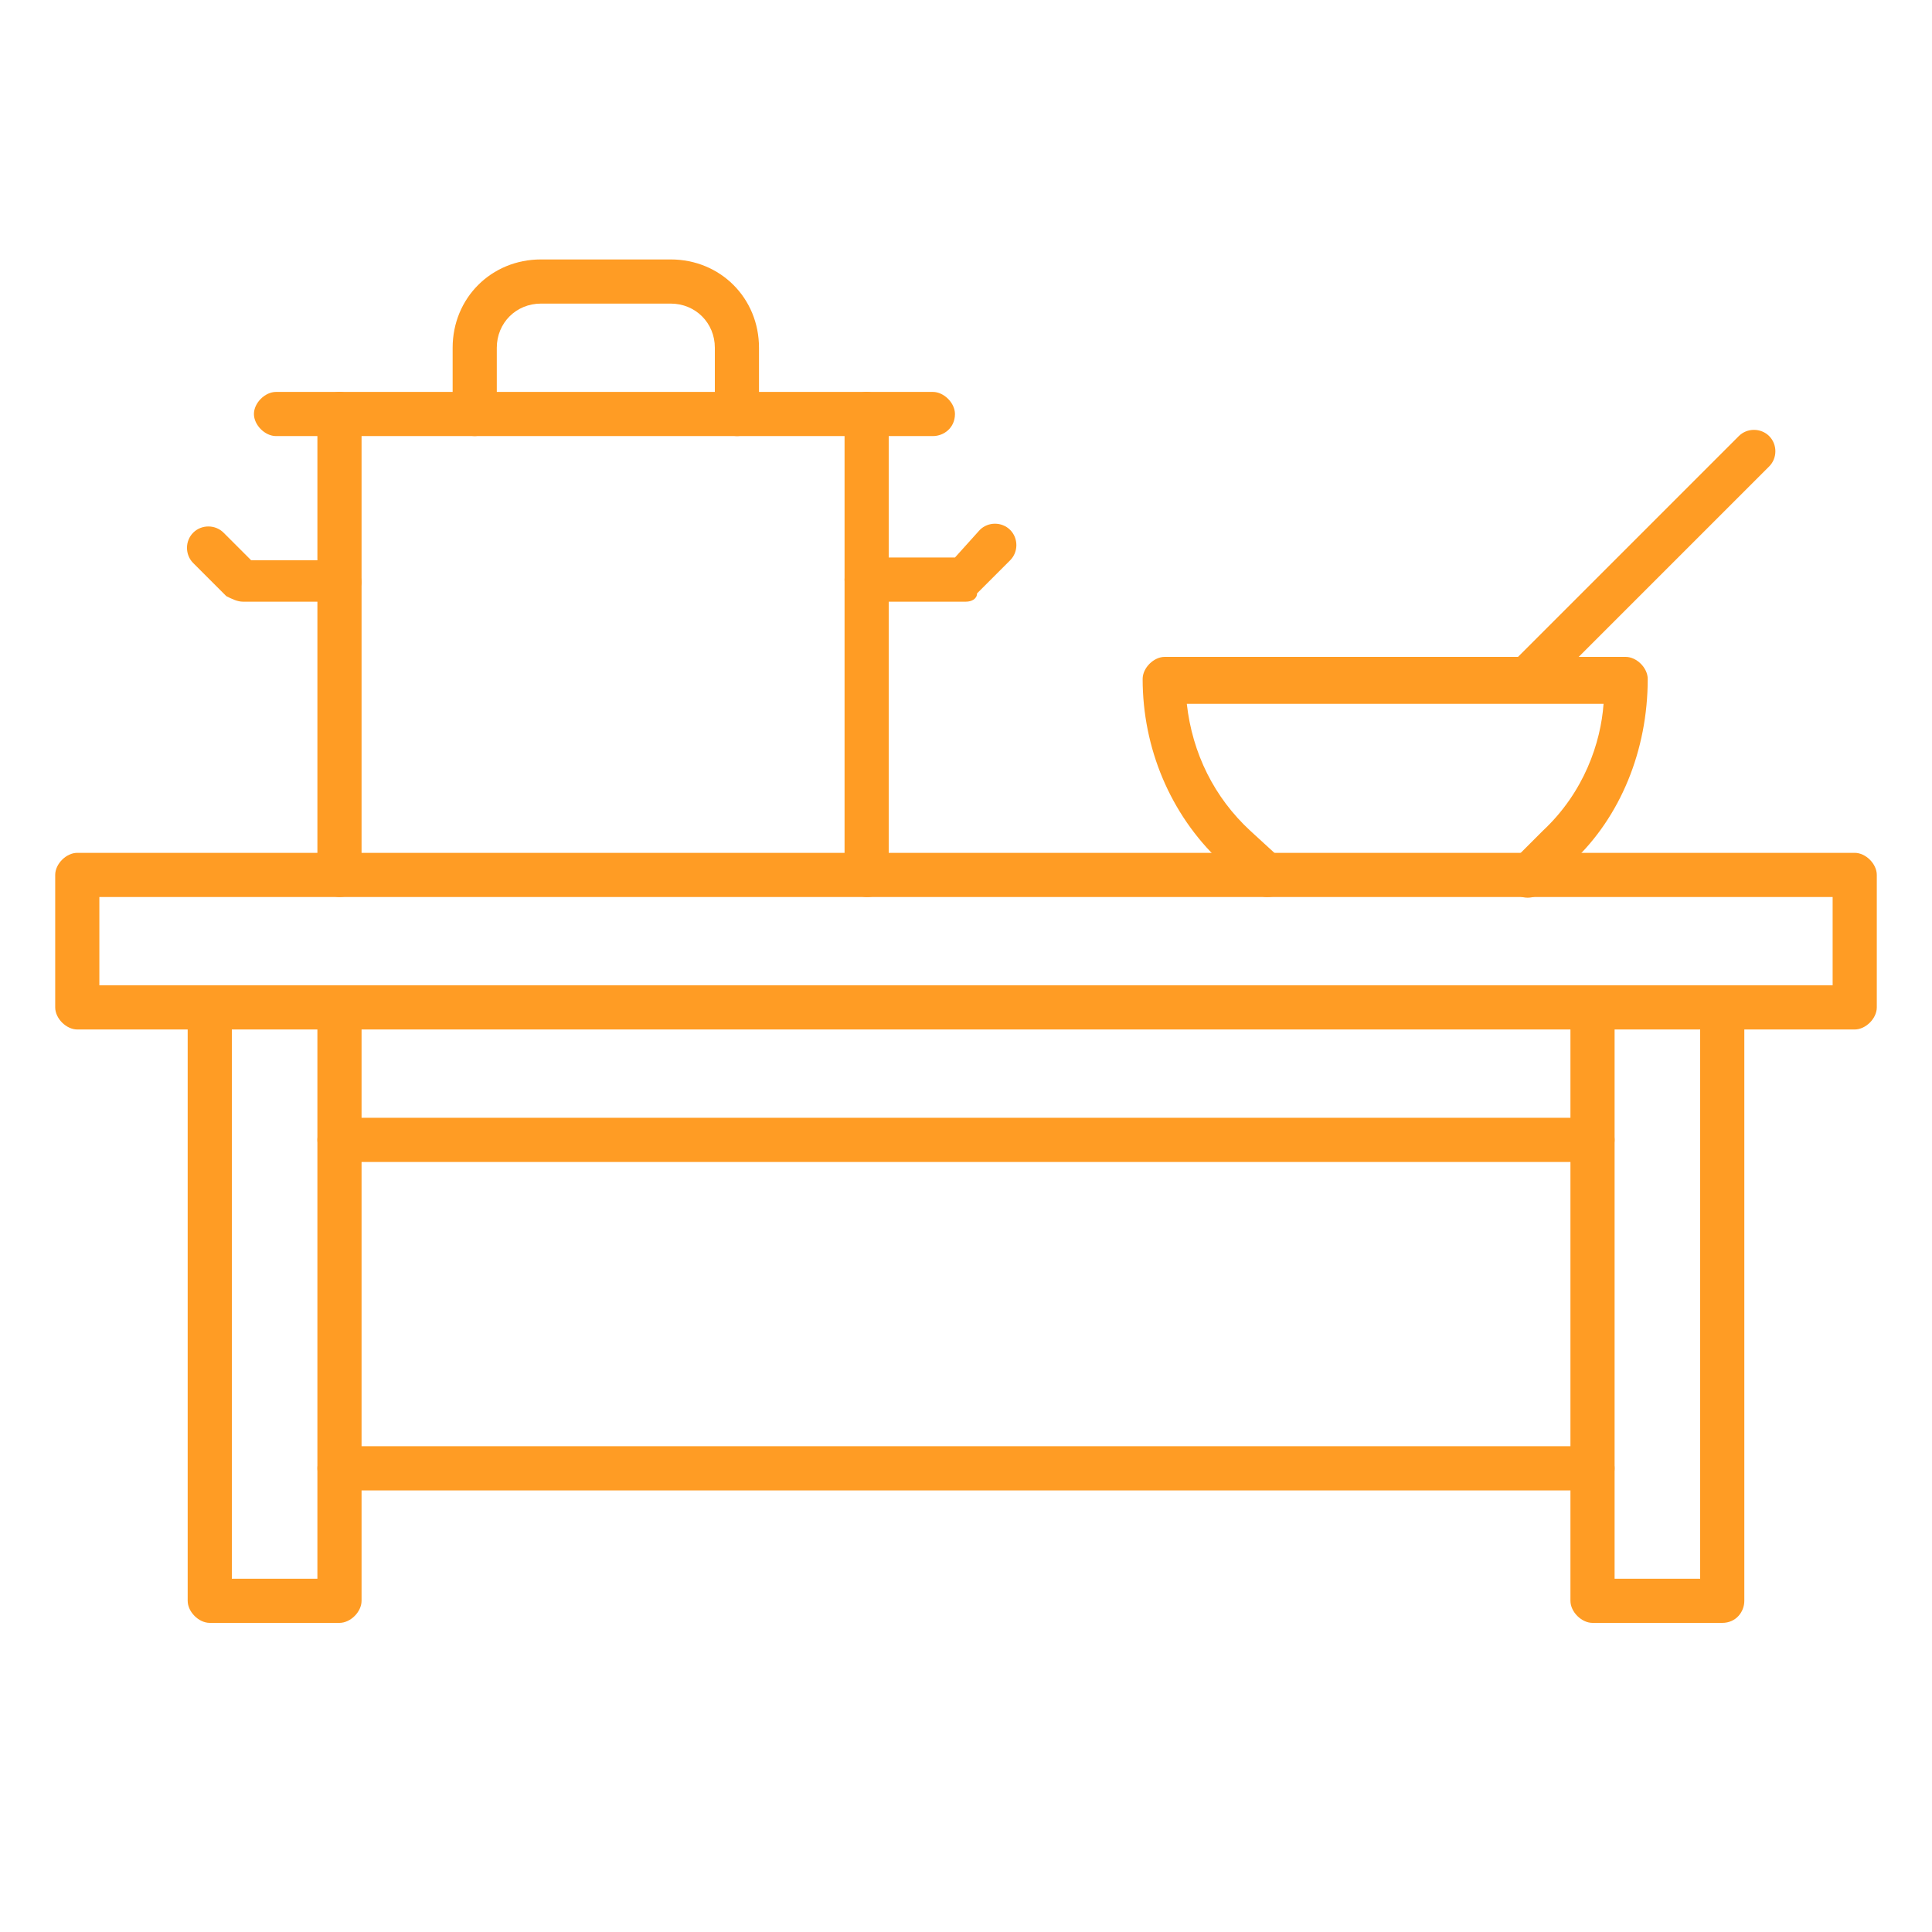
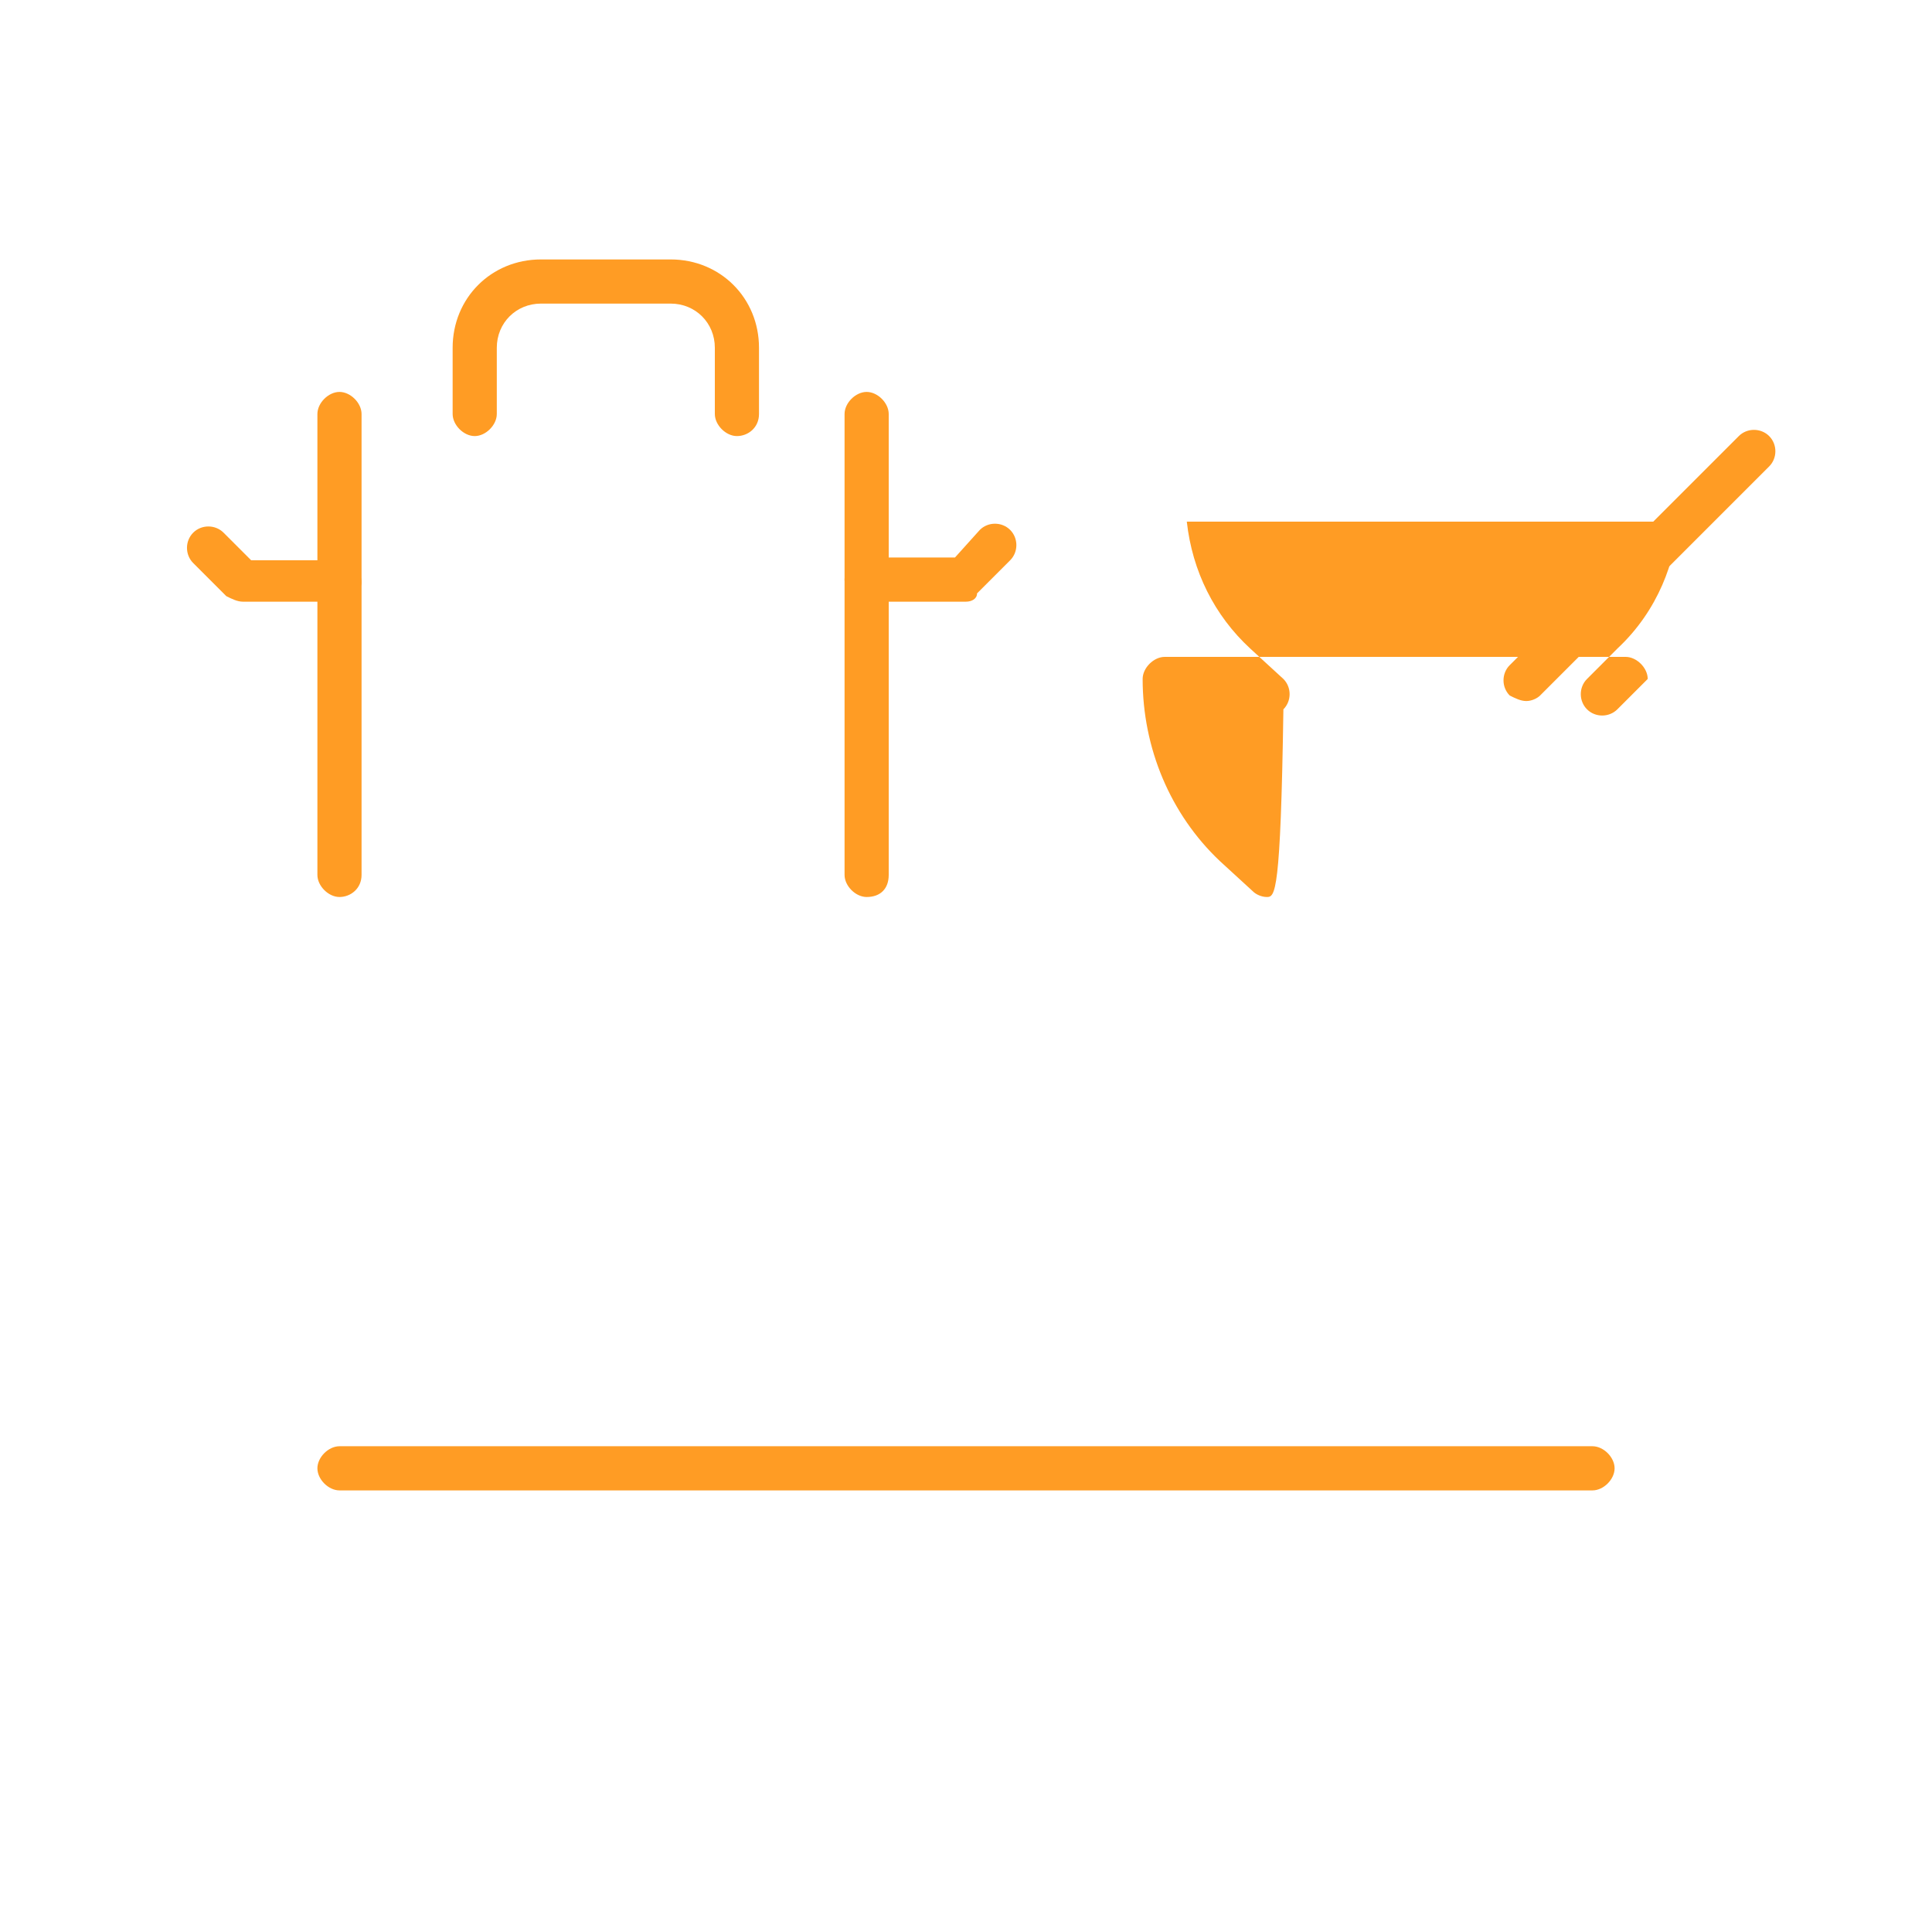
<svg xmlns="http://www.w3.org/2000/svg" version="1.1" id="レイヤー_1" x="0px" y="0px" width="70px" height="70px" viewBox="0 0 70 70" style="enable-background:new 0 0 70 70;" xml:space="preserve">
  <style type="text/css">
	.st0{fill:#FF9C24;}
</style>
  <g>
-     <path class="st0" d="M67.2,37.3H2.8c-0.4,0-0.8-0.4-0.8-0.8v-4.8c0-0.4,0.4-0.8,0.8-0.8h64.4c0.4,0,0.8,0.4,0.8,0.8v4.8   C68,36.9,67.6,37.3,67.2,37.3z M3.6,35.7h62.8v-3.2H3.6V35.7z" />
-     <path class="st0" d="M62.4,58.8h-4.7c-0.4,0-0.8-0.4-0.8-0.8V36.5c0-0.4,0.4-0.8,0.8-0.8s0.8,0.4,0.8,0.8v20.7h3.1V36.5   c0-0.4,0.4-0.8,0.8-0.8s0.8,0.4,0.8,0.8V58C63.2,58.4,62.9,58.8,62.4,58.8z" />
-     <path class="st0" d="M12.3,58.8H7.6c-0.4,0-0.8-0.4-0.8-0.8V36.5c0-0.4,0.4-0.8,0.8-0.8c0.4,0,0.8,0.4,0.8,0.8v20.7h3.1V36.5   c0-0.4,0.4-0.8,0.8-0.8c0.4,0,0.8,0.4,0.8,0.8V58C13.1,58.4,12.7,58.8,12.3,58.8z" />
-     <path class="st0" d="M57.7,42.1H12.3c-0.4,0-0.8-0.4-0.8-0.8c0-0.4,0.4-0.8,0.8-0.8h45.4c0.4,0,0.8,0.4,0.8,0.8   C58.5,41.7,58.1,42.1,57.7,42.1z" />
    <path class="st0" d="M57.7,54H12.3c-0.4,0-0.8-0.4-0.8-0.8c0-0.4,0.4-0.8,0.8-0.8h45.4c0.4,0,0.8,0.4,0.8,0.8   C58.5,53.6,58.1,54,57.7,54z" />
    <path class="st0" d="M12.3,32.5c-0.4,0-0.8-0.4-0.8-0.8V15c0-0.4,0.4-0.8,0.8-0.8c0.4,0,0.8,0.4,0.8,0.8v16.7   C13.1,32.2,12.7,32.5,12.3,32.5z" />
    <path class="st0" d="M31.4,32.5c-0.4,0-0.8-0.4-0.8-0.8V15c0-0.4,0.4-0.8,0.8-0.8c0.4,0,0.8,0.4,0.8,0.8v16.7   C32.2,32.2,31.9,32.5,31.4,32.5z" />
-     <path class="st0" d="M33.8,15.8H10c-0.4,0-0.8-0.4-0.8-0.8c0-0.4,0.4-0.8,0.8-0.8h23.8c0.4,0,0.8,0.4,0.8,0.8   C34.6,15.5,34.2,15.8,33.8,15.8z" />
    <path class="st0" d="M35,21.8h-3.6c-0.4,0-0.8-0.4-0.8-0.8c0-0.4,0.4-0.8,0.8-0.8h3.2l0.9-1c0.3-0.3,0.8-0.3,1.1,0   c0.3,0.3,0.3,0.8,0,1.1l-1.2,1.2C35.4,21.7,35.2,21.8,35,21.8z" />
    <path class="st0" d="M12.3,21.8H8.8c-0.2,0-0.4-0.1-0.6-0.2L7,20.4c-0.3-0.3-0.3-0.8,0-1.1c0.3-0.3,0.8-0.3,1.1,0l1,1h3.2   c0.4,0,0.8,0.4,0.8,0.8C13.1,21.4,12.7,21.8,12.3,21.8z" />
    <path class="st0" d="M26.7,15.8c-0.4,0-0.8-0.4-0.8-0.8v-2.4c0-0.9-0.7-1.6-1.6-1.6h-4.7c-0.9,0-1.6,0.7-1.6,1.6V15   c0,0.4-0.4,0.8-0.8,0.8c-0.4,0-0.8-0.4-0.8-0.8v-2.4c0-1.8,1.4-3.2,3.2-3.2h4.7c1.8,0,3.2,1.4,3.2,3.2V15   C27.5,15.5,27.1,15.8,26.7,15.8z" />
-     <path class="st0" d="M45.9,32.5c-0.2,0-0.4-0.1-0.5-0.2l-1.2-1.1c-1.8-1.7-2.8-4.1-2.8-6.6c0-0.4,0.4-0.8,0.8-0.8h16.7   c0.4,0,0.8,0.4,0.8,0.8c0,2.6-1,5-2.7,6.6l-1.1,1.1c-0.3,0.3-0.8,0.3-1.1,0c-0.3-0.3-0.3-0.8,0-1.1l1.1-1.1   c1.5-1.4,2.1-3.2,2.2-4.6H43c0.2,1.8,1,3.4,2.3,4.6l1.2,1.1c0.3,0.3,0.3,0.8,0,1.1C46.4,32.4,46.2,32.5,45.9,32.5z" />
+     <path class="st0" d="M45.9,32.5c-0.2,0-0.4-0.1-0.5-0.2l-1.2-1.1c-1.8-1.7-2.8-4.1-2.8-6.6c0-0.4,0.4-0.8,0.8-0.8h16.7   c0.4,0,0.8,0.4,0.8,0.8l-1.1,1.1c-0.3,0.3-0.8,0.3-1.1,0c-0.3-0.3-0.3-0.8,0-1.1l1.1-1.1   c1.5-1.4,2.1-3.2,2.2-4.6H43c0.2,1.8,1,3.4,2.3,4.6l1.2,1.1c0.3,0.3,0.3,0.8,0,1.1C46.4,32.4,46.2,32.5,45.9,32.5z" />
    <path class="st0" d="M55.3,25.4c-0.2,0-0.4-0.1-0.6-0.2c-0.3-0.3-0.3-0.8,0-1.1l8.3-8.3c0.3-0.3,0.8-0.3,1.1,0   c0.3,0.3,0.3,0.8,0,1.1l-8.3,8.3C55.7,25.3,55.5,25.4,55.3,25.4z" />
  </g>
</svg>